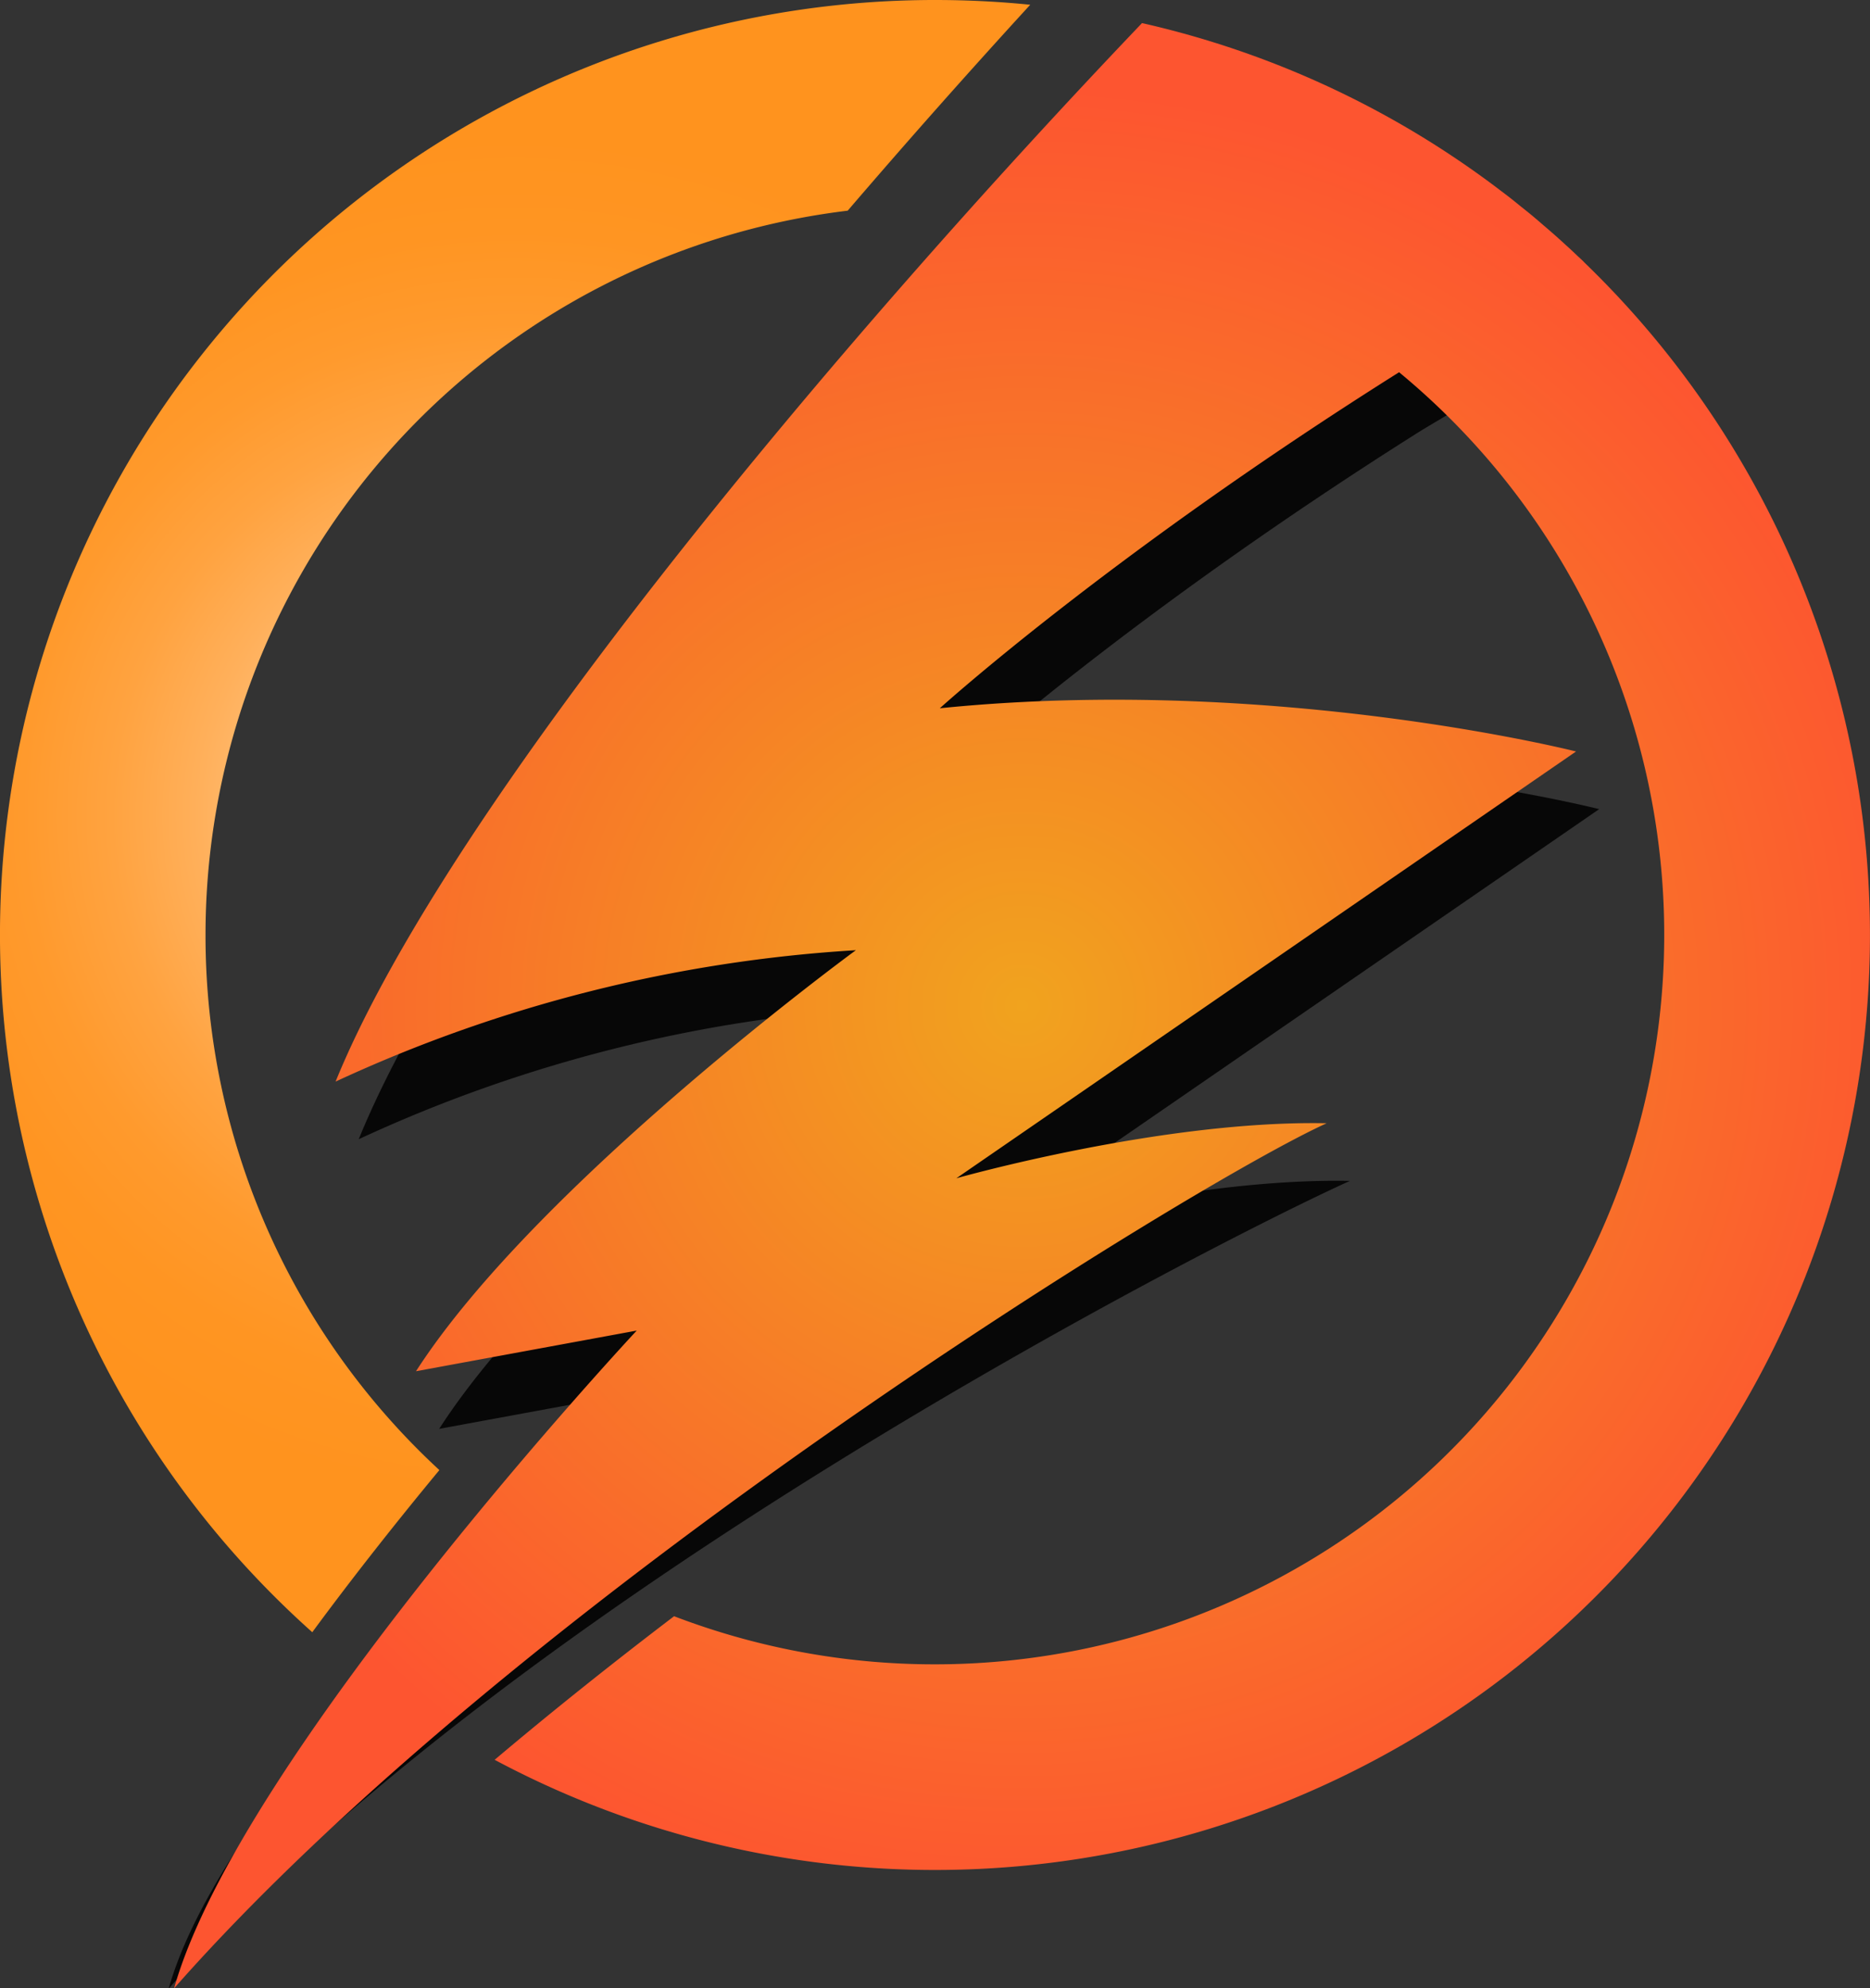
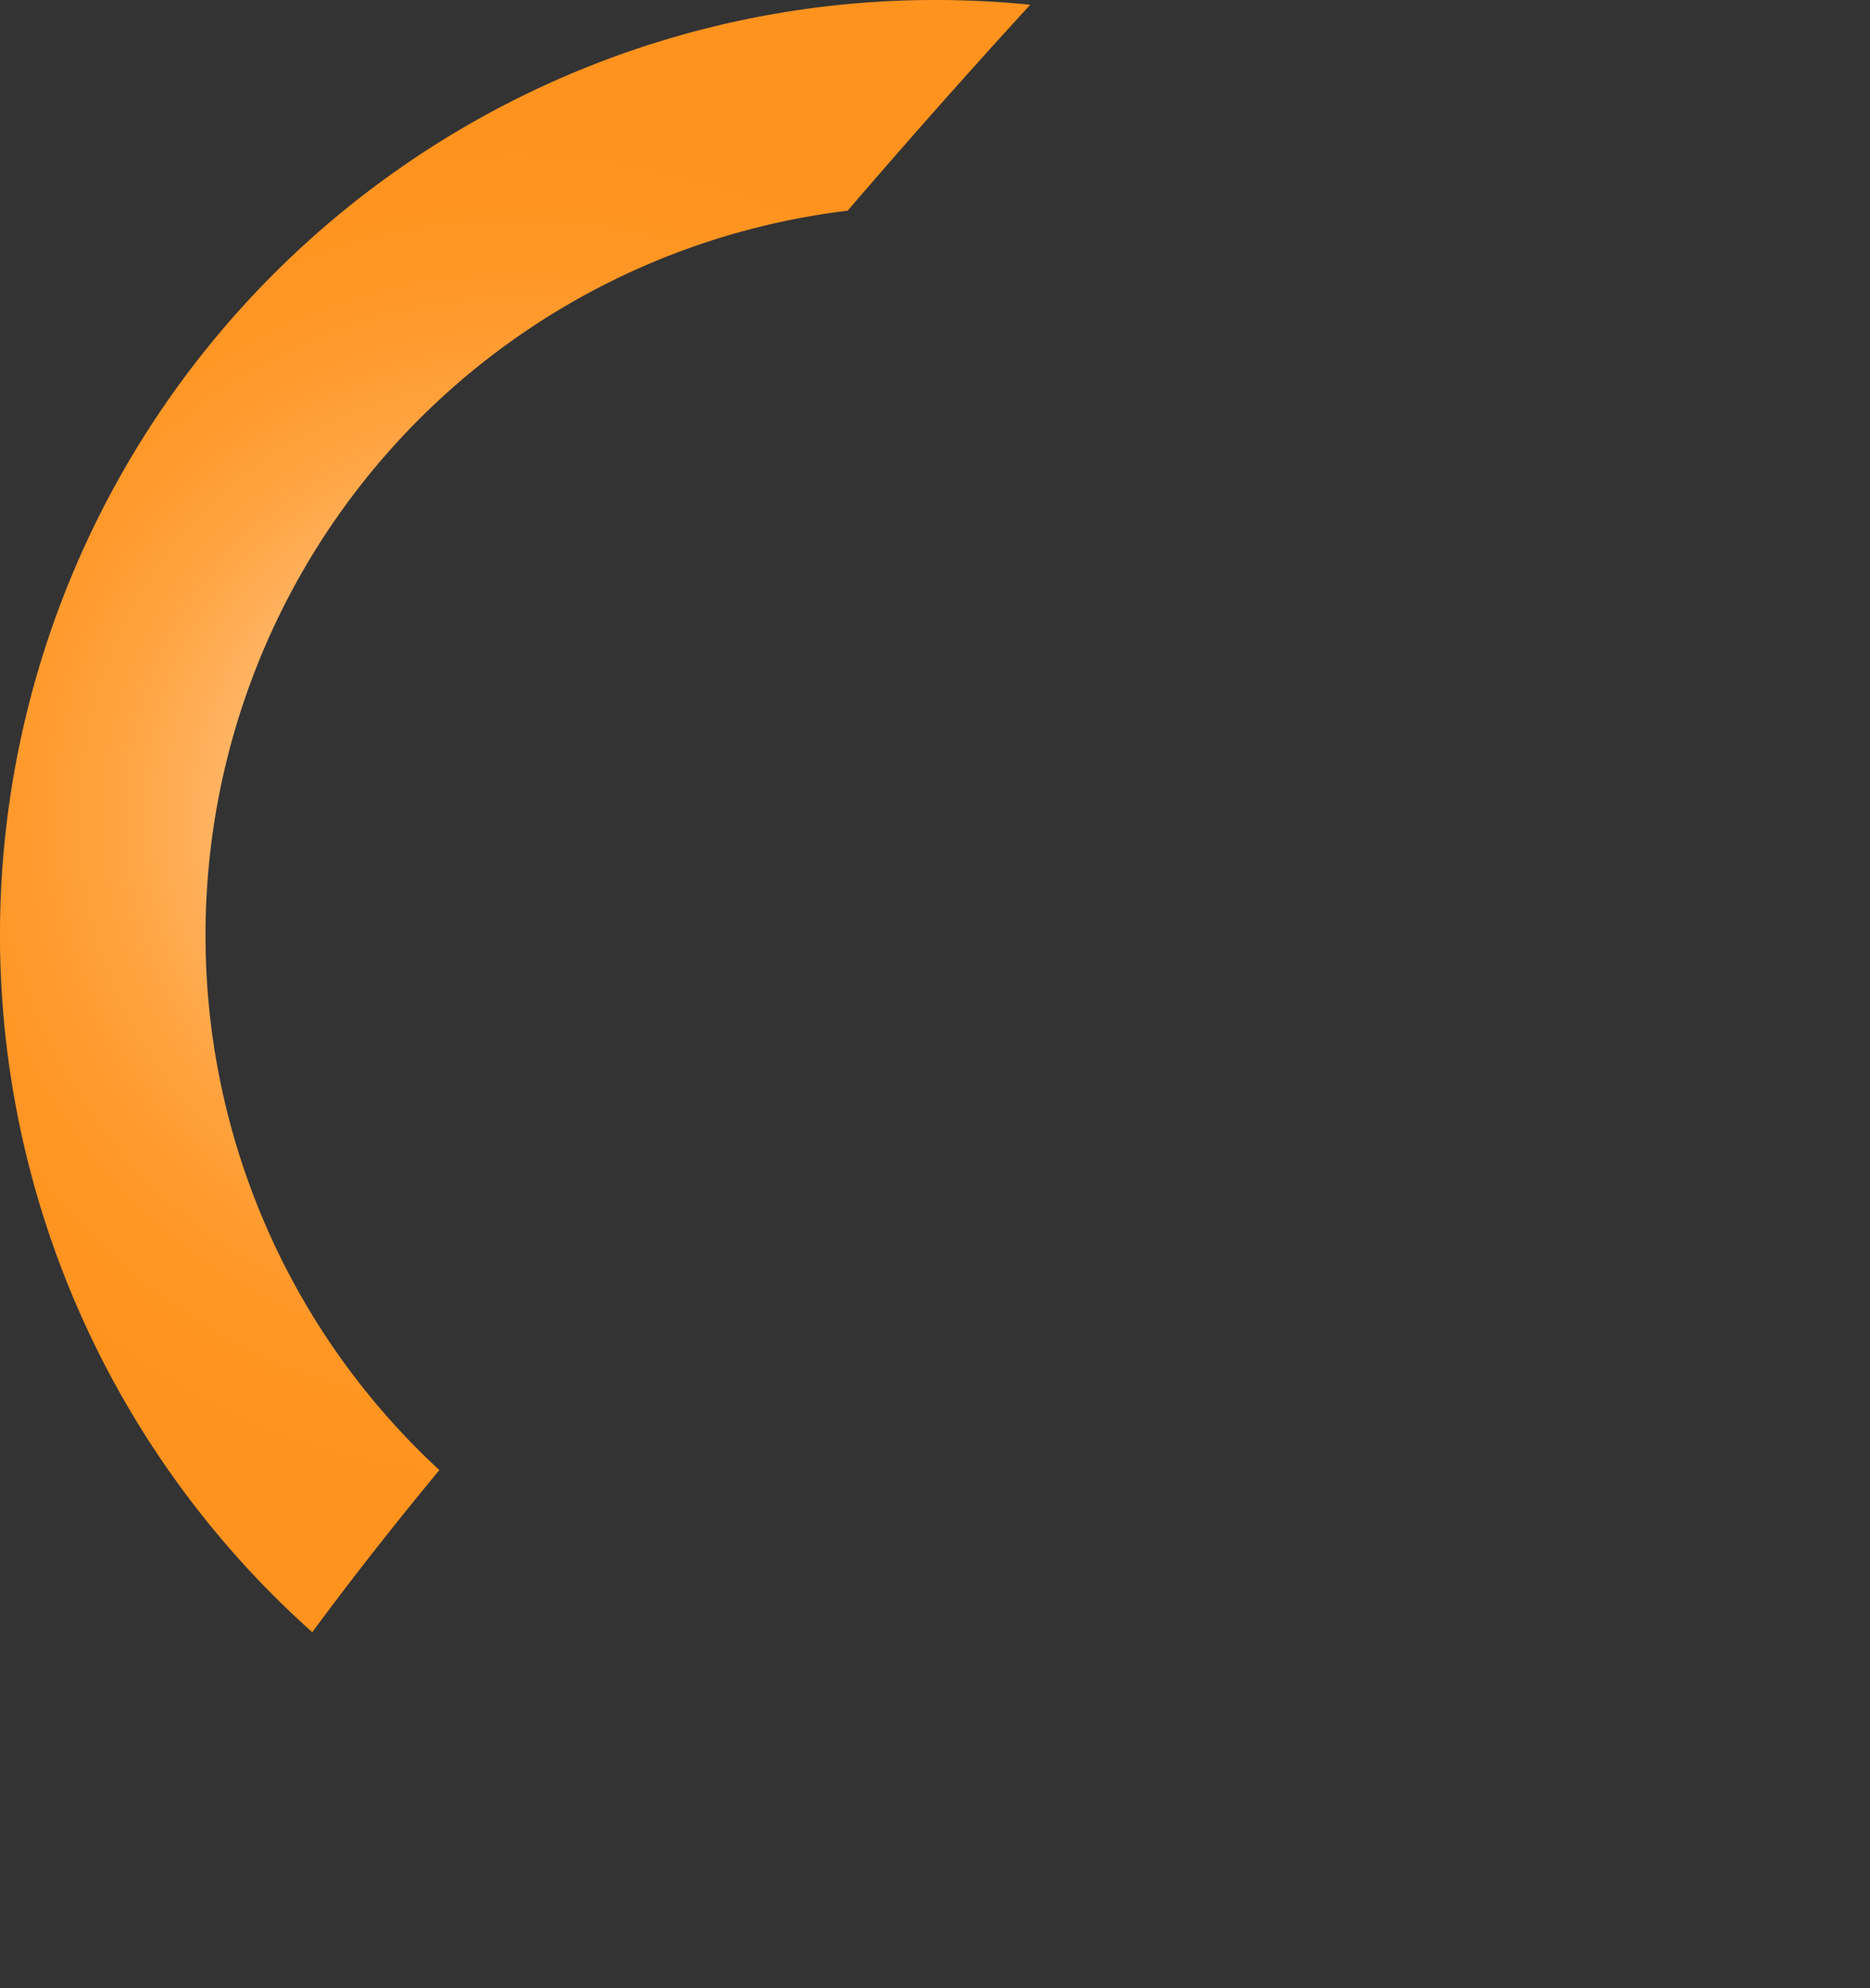
<svg xmlns="http://www.w3.org/2000/svg" viewBox="0 0 210.605 223.953">
  <rect x="0" y="0" width="210.605" height="223.953" fill="#333333" stroke="none" />
  <defs>
    <style>.a{fill:#070707;}.b{fill:url(#a);}.c{fill:url(#b);}</style>
    <radialGradient id="a" cx="58.014" cy="91.921" r="76.861" gradientUnits="userSpaceOnUse">
      <stop offset="0" stop-color="#fff" />
      <stop offset="0.085" stop-color="#ffedd8" />
      <stop offset="0.208" stop-color="#ffd5a7" />
      <stop offset="0.335" stop-color="#ffc17d" />
      <stop offset="0.462" stop-color="#ffb05b" />
      <stop offset="0.591" stop-color="#ffa340" />
      <stop offset="0.722" stop-color="#ff9a2d" />
      <stop offset="0.857" stop-color="#ff9522" />
      <stop offset="1" stop-color="#ff931e" />
    </radialGradient>
    <radialGradient id="b" cx="115.109" cy="113.275" r="103.366" gradientUnits="userSpaceOnUse">
      <stop offset="0" stop-color="#f1a31e" />
      <stop offset="1" stop-color="#fd5530" />
    </radialGradient>
  </defs>
  <title>lightningArtboard 1</title>
-   <path class="a" d="M180.992,36H181c-.25-.246-.514-.485-.771-.723-.419-.4-.839-.8-1.267-1.179-.393-.362-.792-.723-1.192-1.078-.423-.376-.853-.745-1.285-1.114-.405-.354-.812-.7-1.224-1.048-.443-.369-.894-.731-1.342-1.085-.409-.333-.813-.665-1.229-.991-.5-.391-1.018-.774-1.53-1.165A104.825,104.825,0,0,0,131.227,9.088C97.431,44.5,53.14,97.035,40.4,128.315a162.292,162.292,0,0,1,58.6-14.8s-35.936,26.29-49.542,47.423l24.856-4.578S26.358,197.847,18.992,224c38.675-43.9,118.337-84.344,133.037-90.991-18.567-.376-41.709,6.2-41.709,6.2l69.786-48.074s-34.161-8.665-71.654-4.868c0,0,19.061-17.285,51.723-37.847" />
  <path class="b" d="M23.146,105.305A82.17,82.17,0,0,1,95.47,23.73c6.858-8,13.8-15.817,20.558-23.195Q110.738,0,105.3,0a105.294,105.294,0,0,0-70.13,183.842c4.784-6.5,9.755-12.751,14.313-18.262A81.93,81.93,0,0,1,23.146,105.305Z" />
-   <path class="c" d="M178.383,29.509h.009c-.25-.246-.514-.485-.77-.724-.42-.4-.839-.8-1.268-1.179-.392-.361-.792-.723-1.191-1.077-.423-.376-.854-.745-1.286-1.114-.405-.354-.812-.7-1.224-1.049-.443-.369-.893-.73-1.342-1.084-.408-.333-.813-.666-1.229-.991-.5-.391-1.018-.774-1.53-1.165A104.825,104.825,0,0,0,128.618,2.6C94.823,38.007,50.531,90.543,37.793,121.824a162.3,162.3,0,0,1,58.6-14.8s-35.937,26.29-49.543,47.423l24.857-4.578s-44.731,47.93-52.1,74.082c38.675-43.9,115.107-90.789,129.808-97.435-18.568-.377-41.71,6.2-41.71,6.2L177.5,84.642s-34.161-8.665-71.654-4.868c0,0,19.061-17.286,51.723-37.847A82.166,82.166,0,0,1,75.917,182.041c-6.838,5.208-13.649,10.632-20.209,16.172a105.3,105.3,0,0,0,122.675-168.7Z" />
</svg>